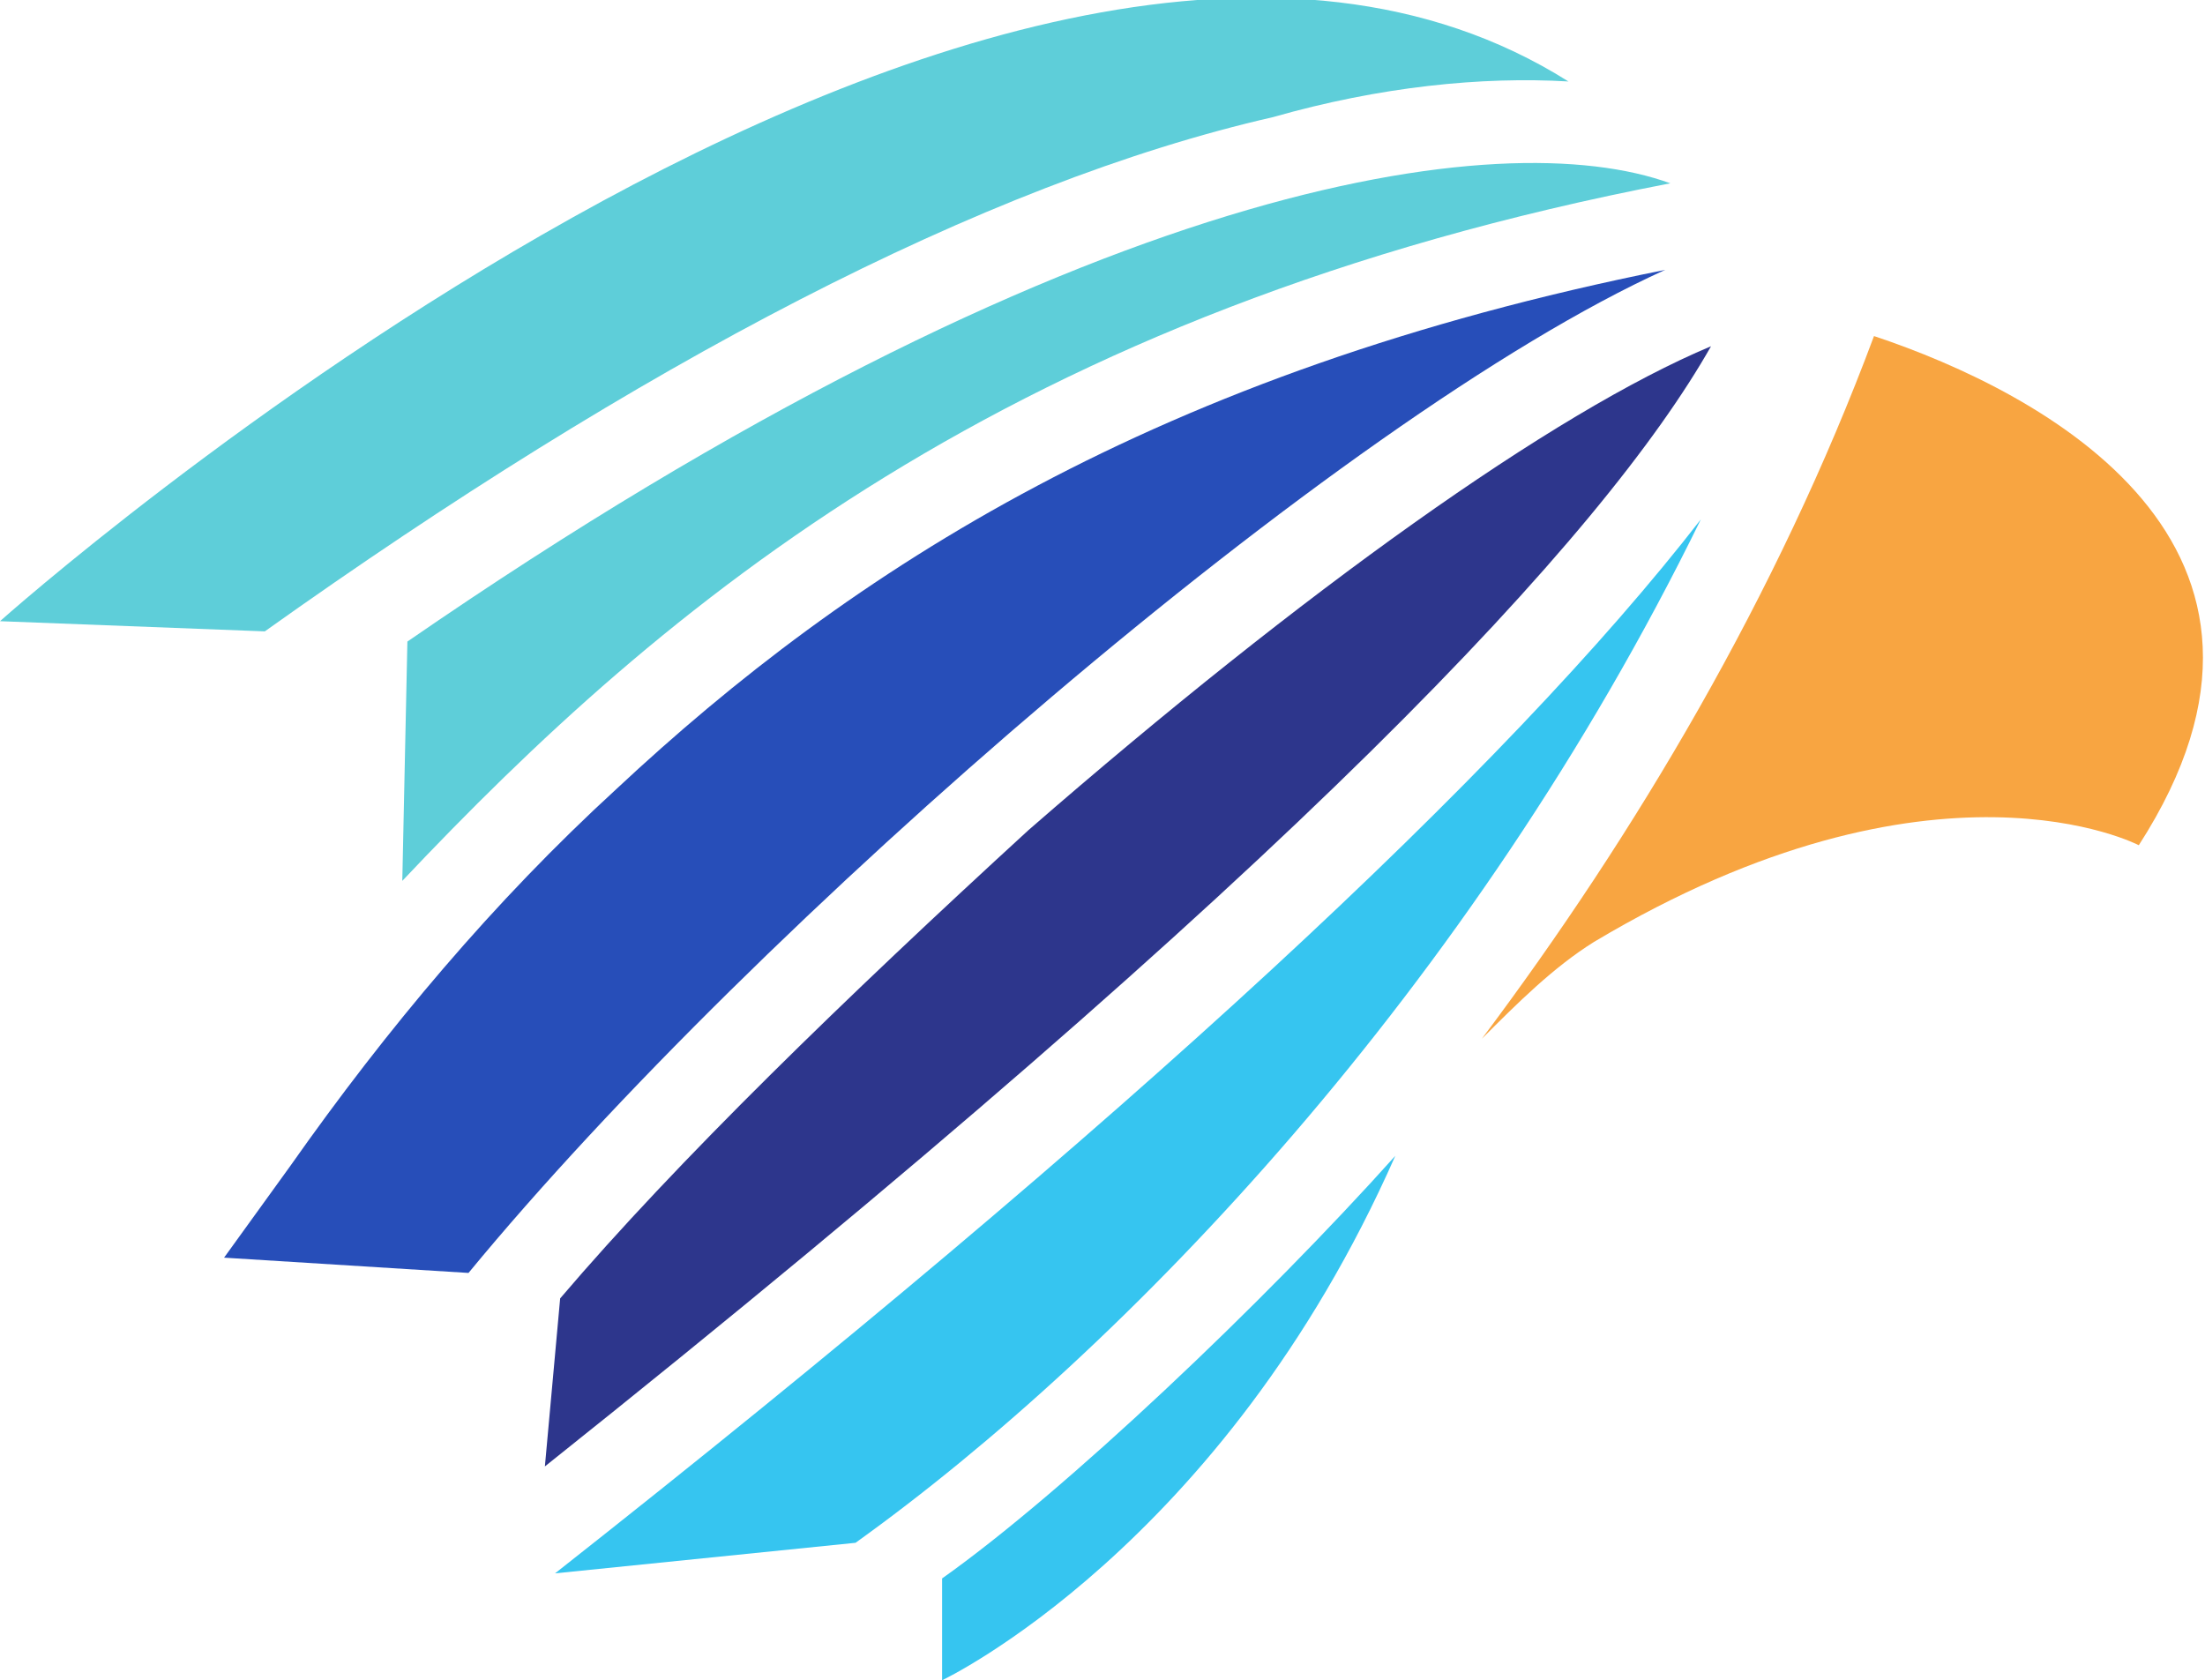
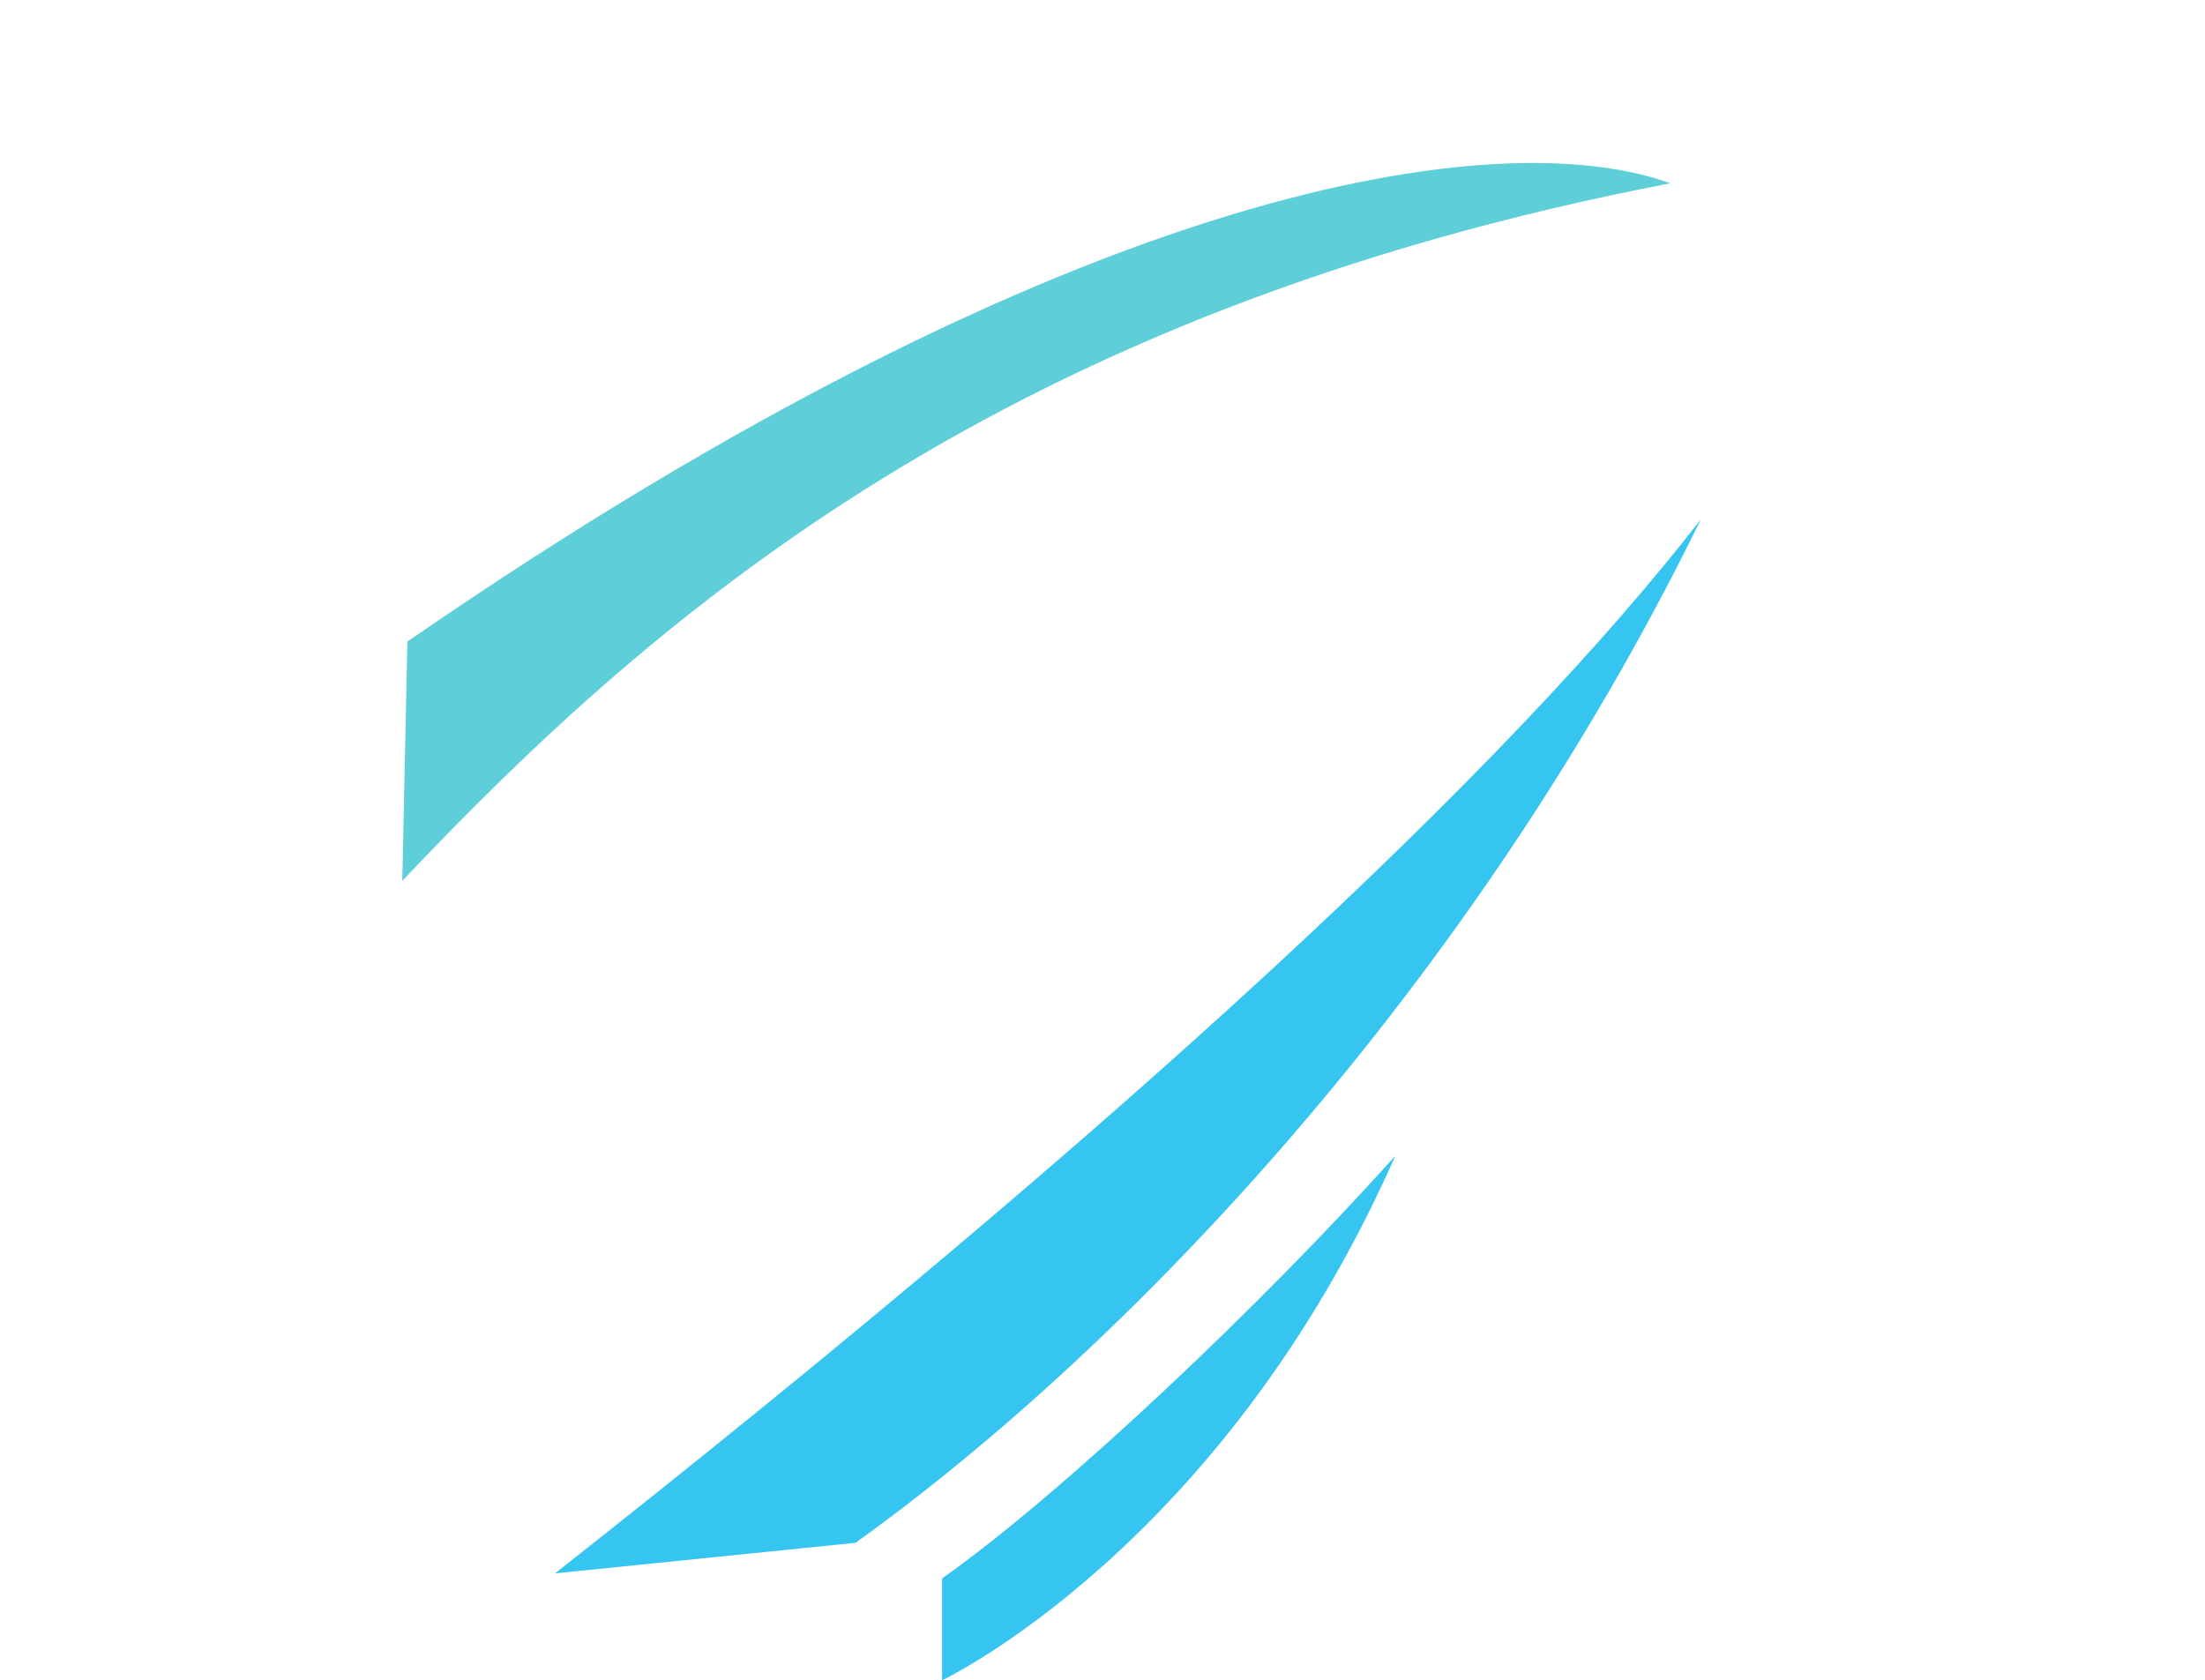
<svg xmlns="http://www.w3.org/2000/svg" version="1.1" id="Layer_1" x="0px" y="0px" viewBox="0 0 43.3 33" style="enable-background:new 0 0 43.3 33;" xml:space="preserve">
  <style type="text/css">
	.st0{fill:#274EB9;}
	.st1{fill:#36C5F0;}
	.st2{fill:#2D368C;}
	.st3{fill:#5ECED9;}
	.st4{fill:#F8A541;}
</style>
  <g>
-     <path class="st0" d="M9.2,25l-4.8-0.3l1.3-1.8c1.9-2.7,4-5.2,6.4-7.4c4.6-4.3,10.6-8.2,20.6-10.2C26.3,8.2,14.8,18.2,9.2,25z" />
    <path class="st1" d="M27.4,22.7C24,30.4,18.5,33,18.5,33v-2C20.9,29.3,24.8,25.6,27.4,22.7z" />
-     <path class="st2" d="M10.7,28.8l0.3-3.3c2.3-2.7,5.6-5.9,9.2-9.2c5.4-4.7,10.3-8.2,13.4-9.5C31.5,10.5,25.5,17,10.7,28.8z" />
    <path class="st1" d="M16.8,30.3l-5.9,0.6C22.2,22,29.6,15.1,33.4,10.2C28.9,19.4,22.1,26.5,16.8,30.3z" />
    <path class="st3" d="M7.9,17.3L8,12.6c13.2-9.1,21.5-10.2,24.8-9C19.8,6.1,13,11.9,7.9,17.3z" />
-     <path class="st3" d="M5.2,12.4L0,12.2c0,0,19.7-17.6,30.8-10.6c-1.7-0.1-3.7,0.1-5.8,0.7C19.3,3.6,12.5,7.2,5.2,12.4z" />
-     <path class="st4" d="M42,16.6c0,0-4-2.1-10.7,1.9c-0.8,0.5-1.5,1.2-2.2,1.9c3-4,5.8-8.7,7.7-13.8C40.1,7.7,45.8,10.7,42,16.6z" />
  </g>
</svg>